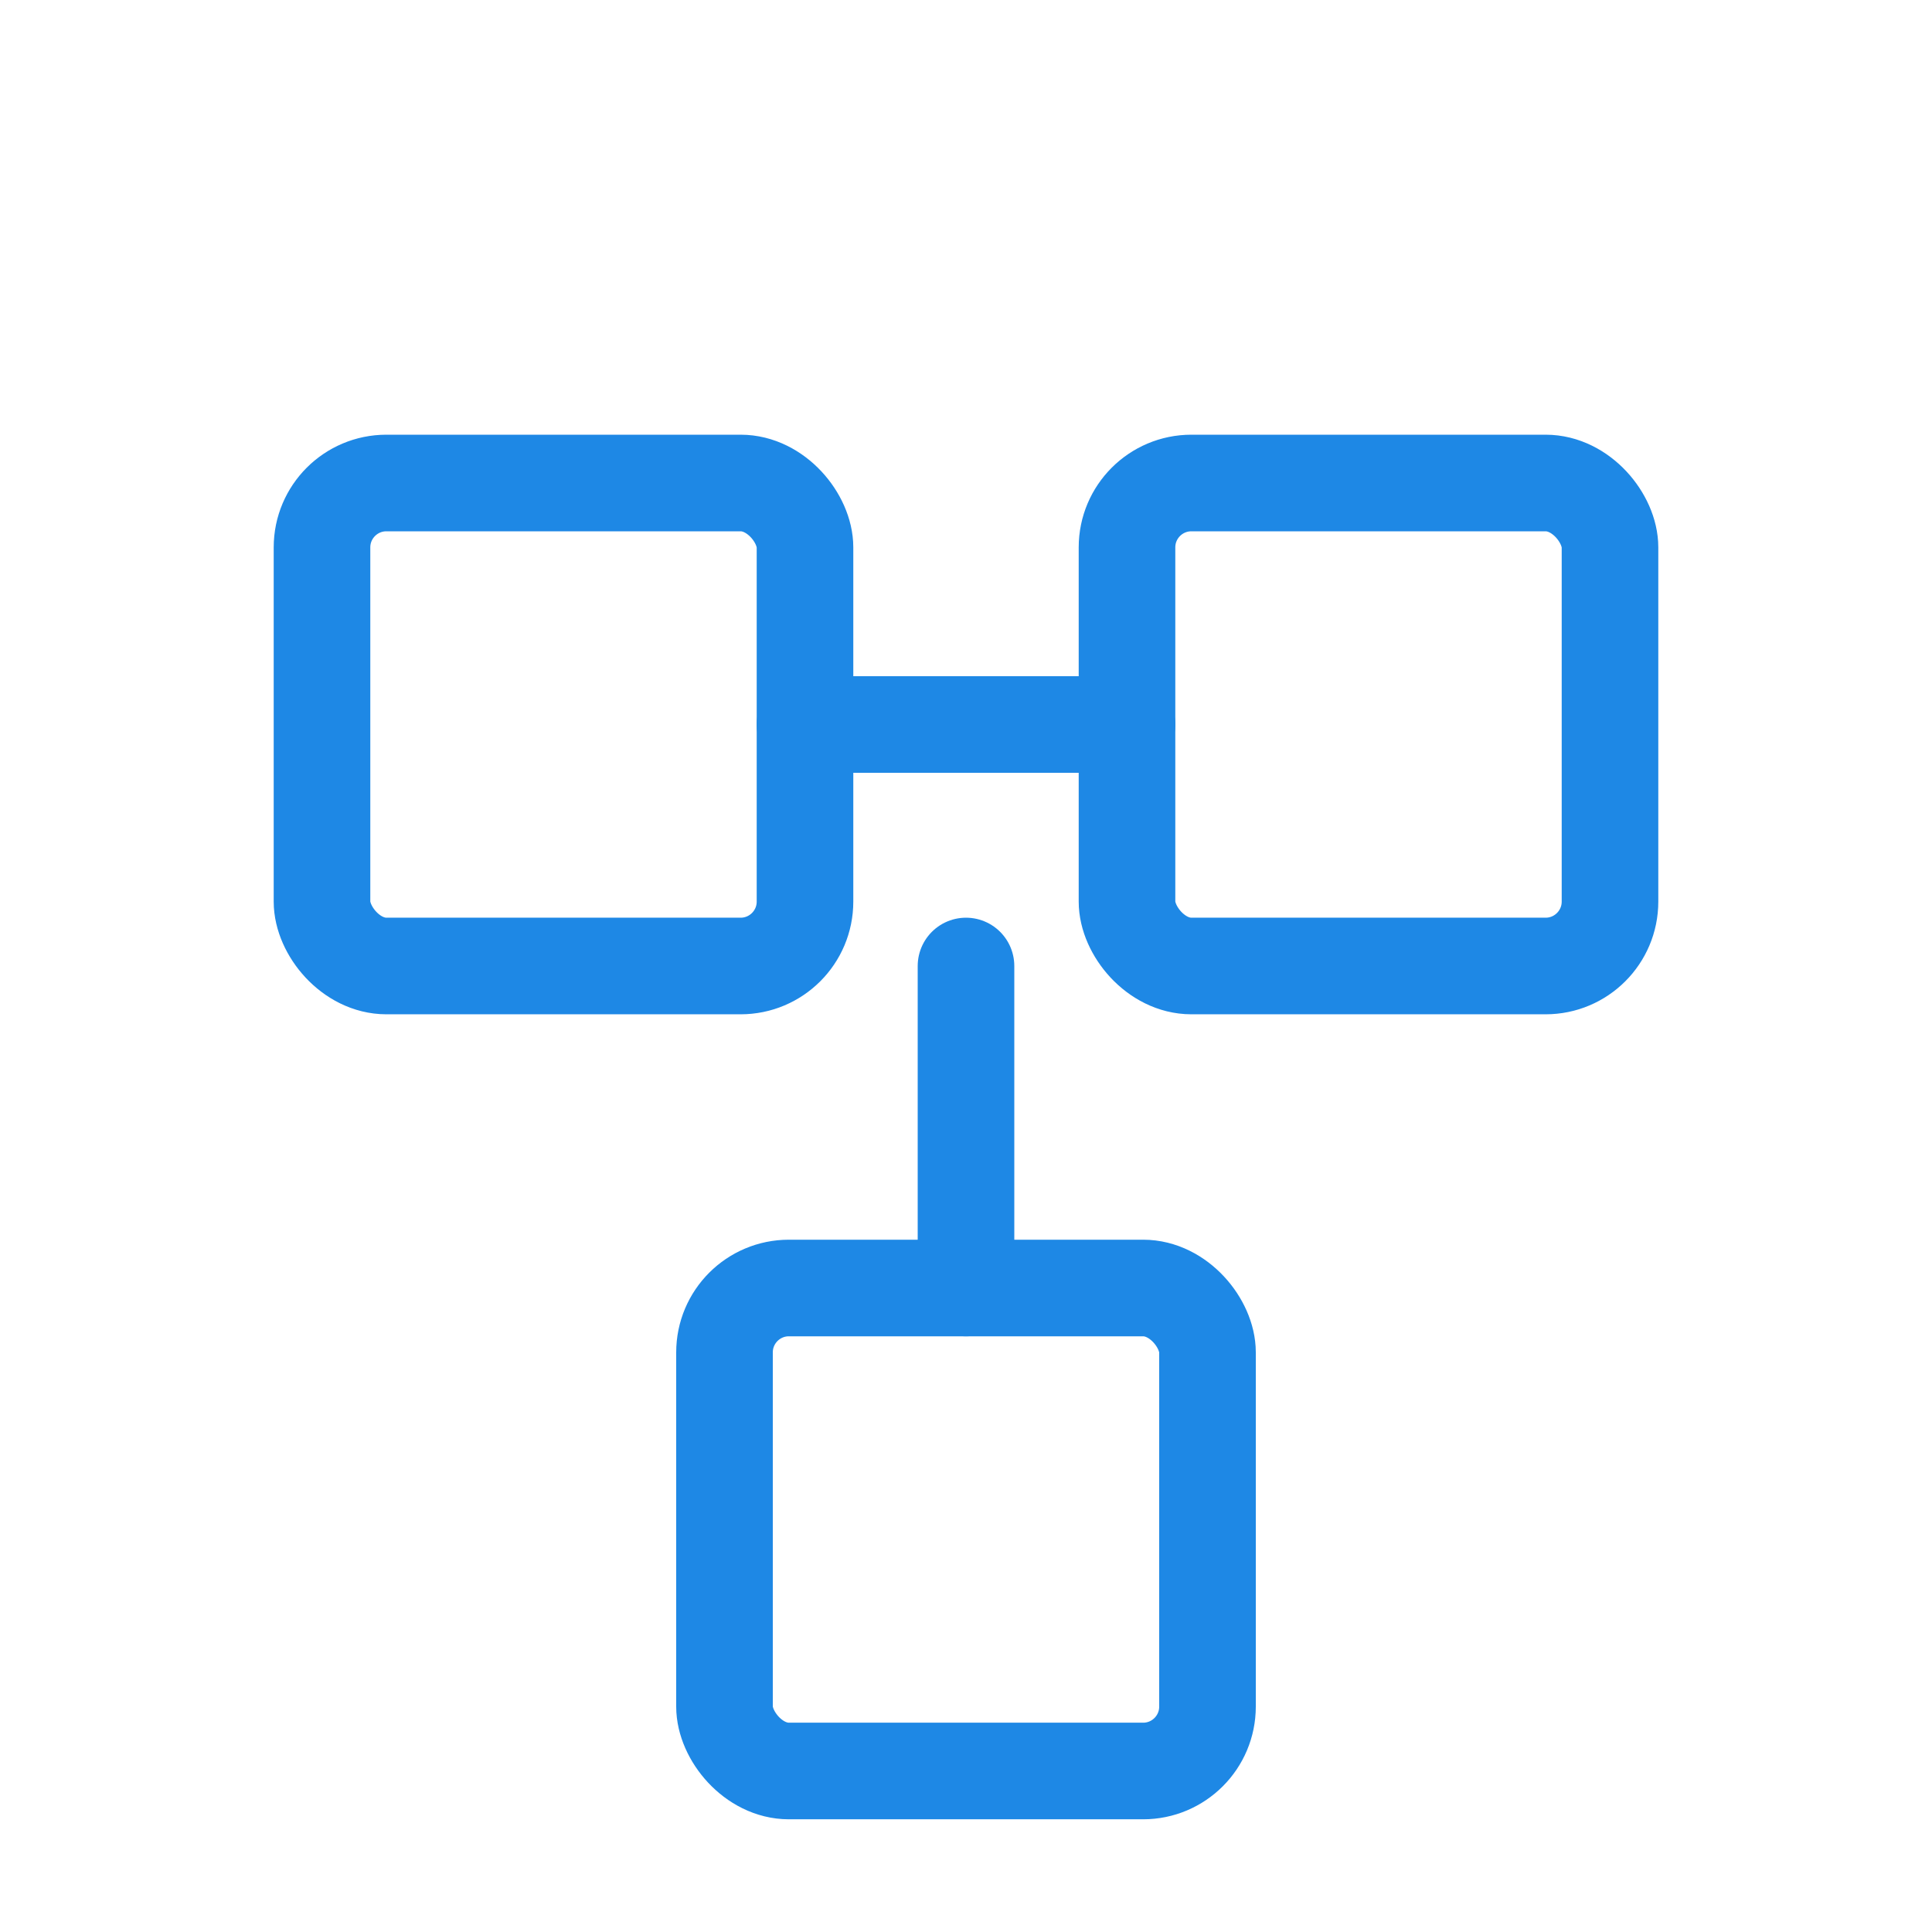
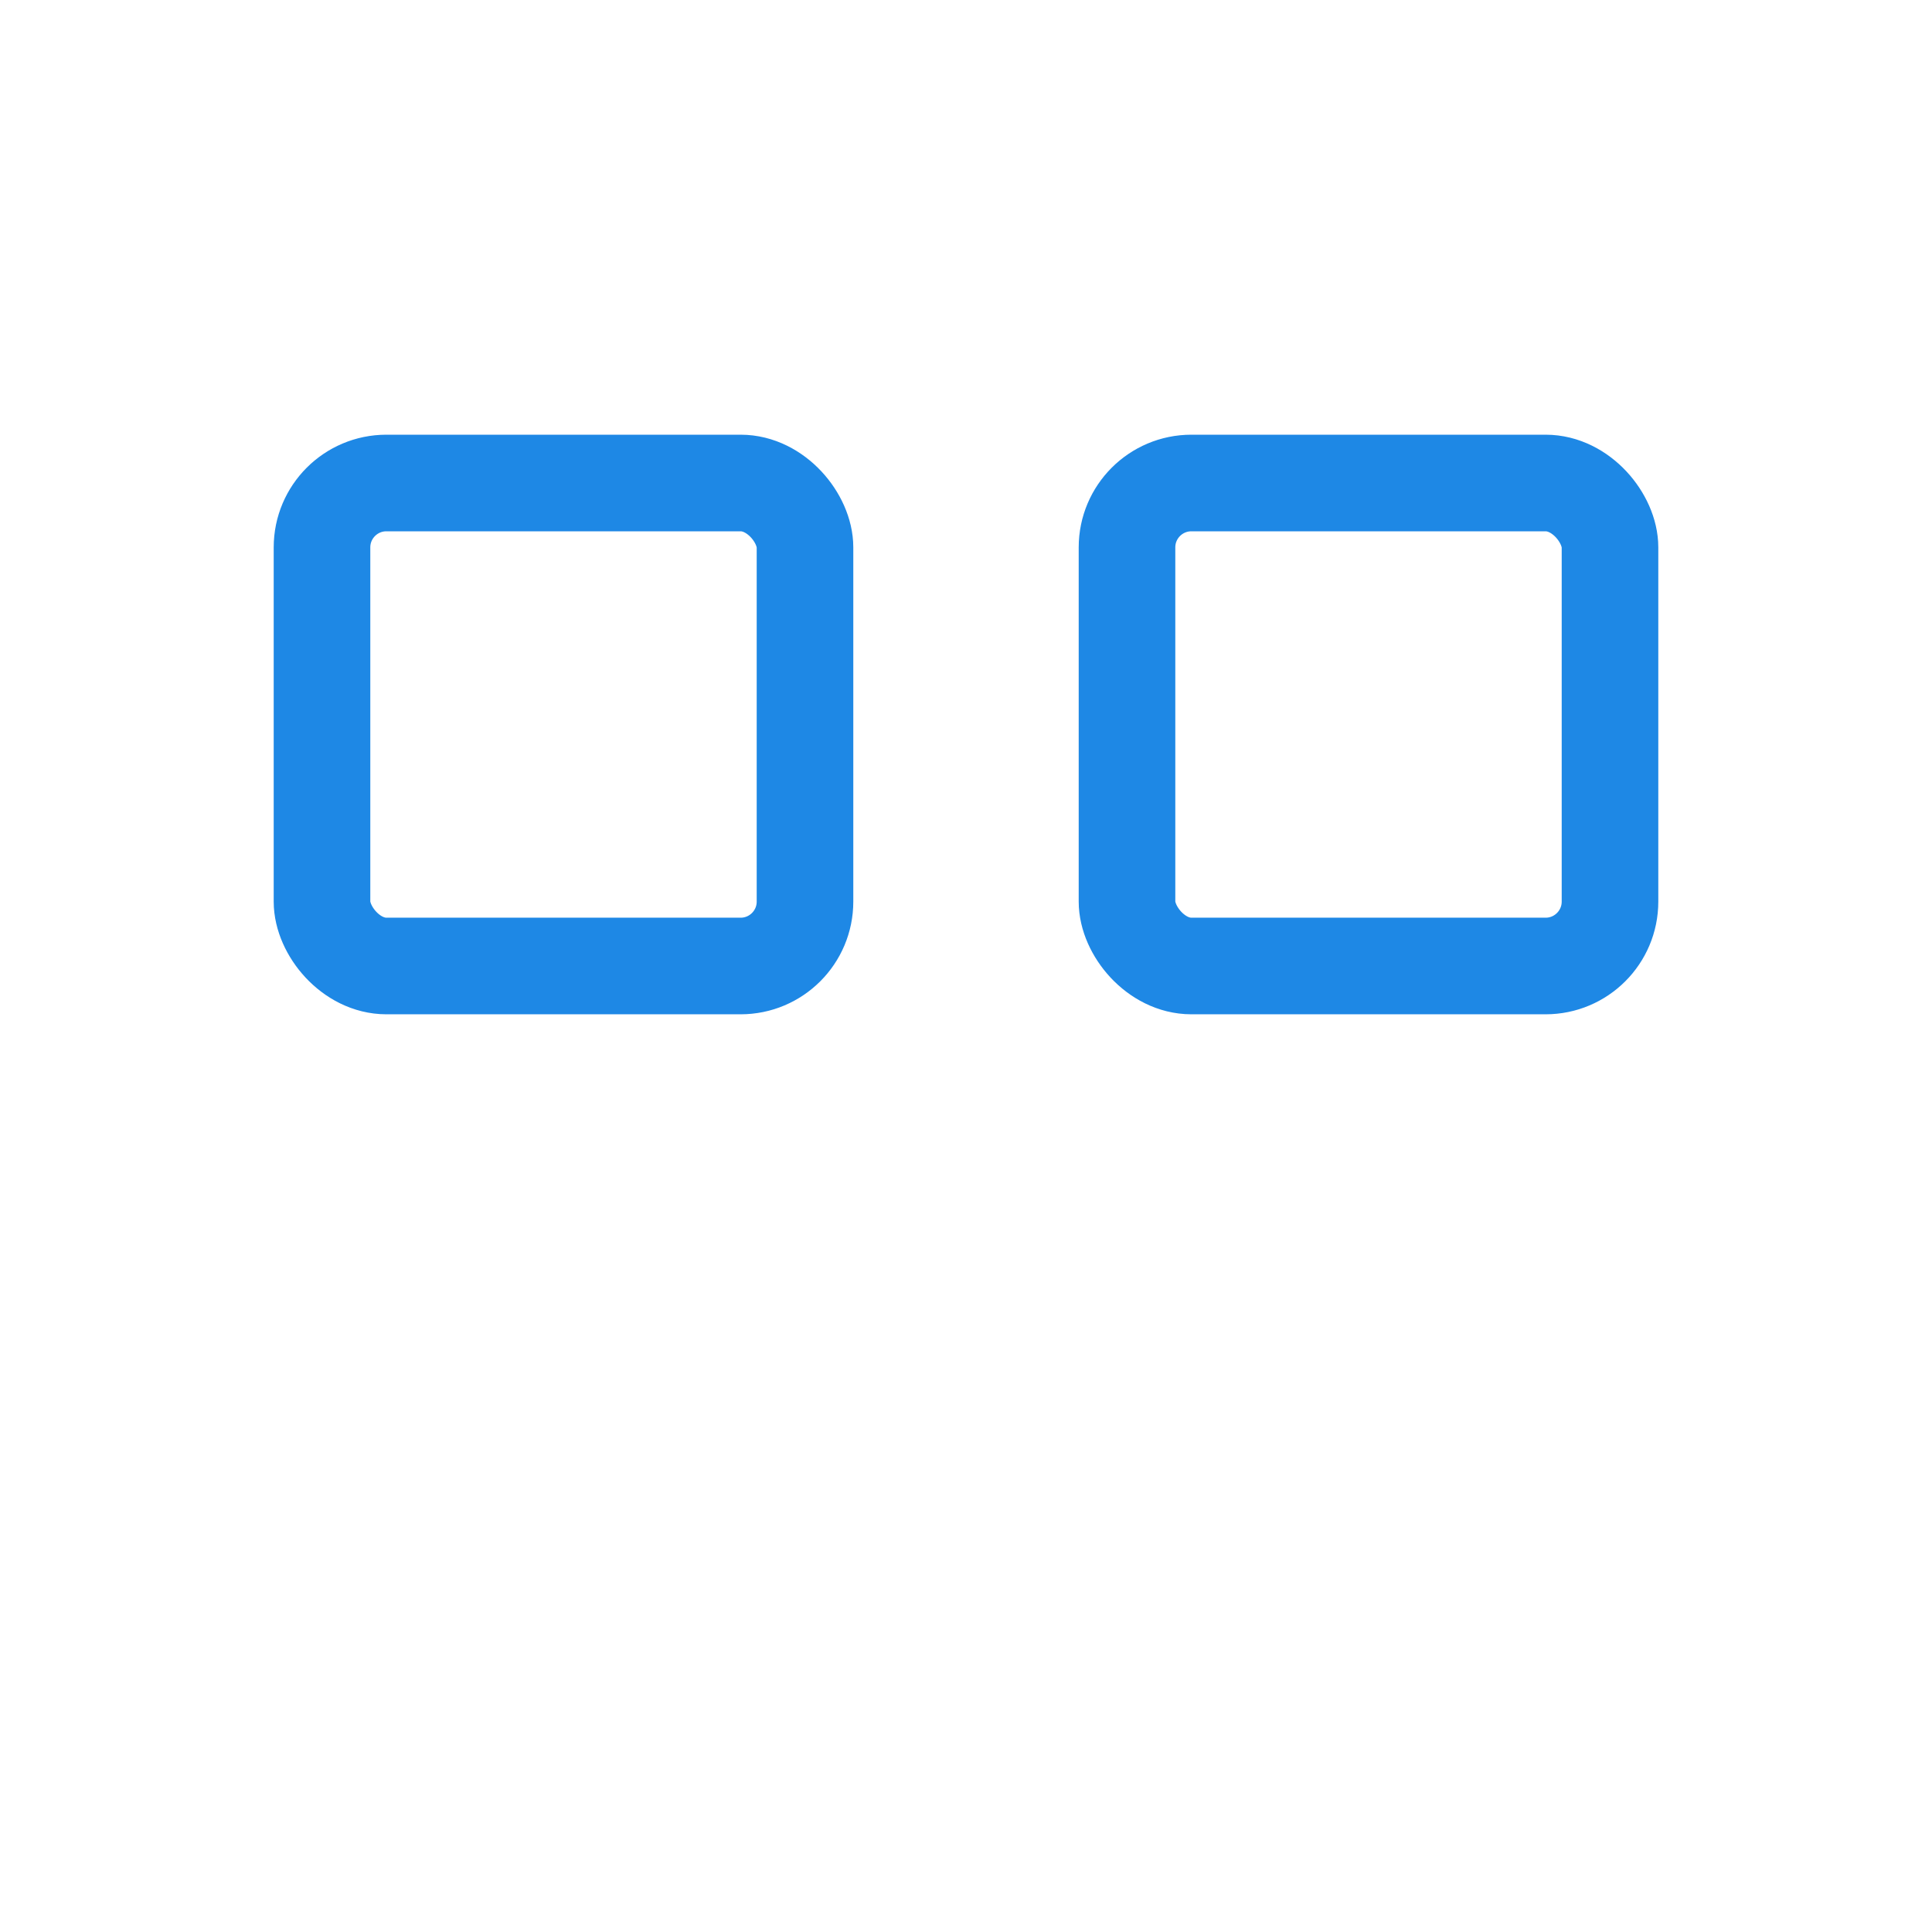
<svg xmlns="http://www.w3.org/2000/svg" width="60" height="60" viewBox="0 0 60 60" fill="none">
  <rect x="10" y="15" width="15" height="15" rx="2" stroke="#1E88E5" stroke-width="3" />
  <rect x="35" y="15" width="15" height="15" rx="2" stroke="#1E88E5" stroke-width="3" />
-   <rect x="22.5" y="40" width="15" height="15" rx="2" stroke="#1E88E5" stroke-width="3" />
-   <path d="M25 22.5H35M30 30V40" stroke="#1E88E5" stroke-width="3" stroke-linecap="round" stroke-linejoin="round" />
</svg>